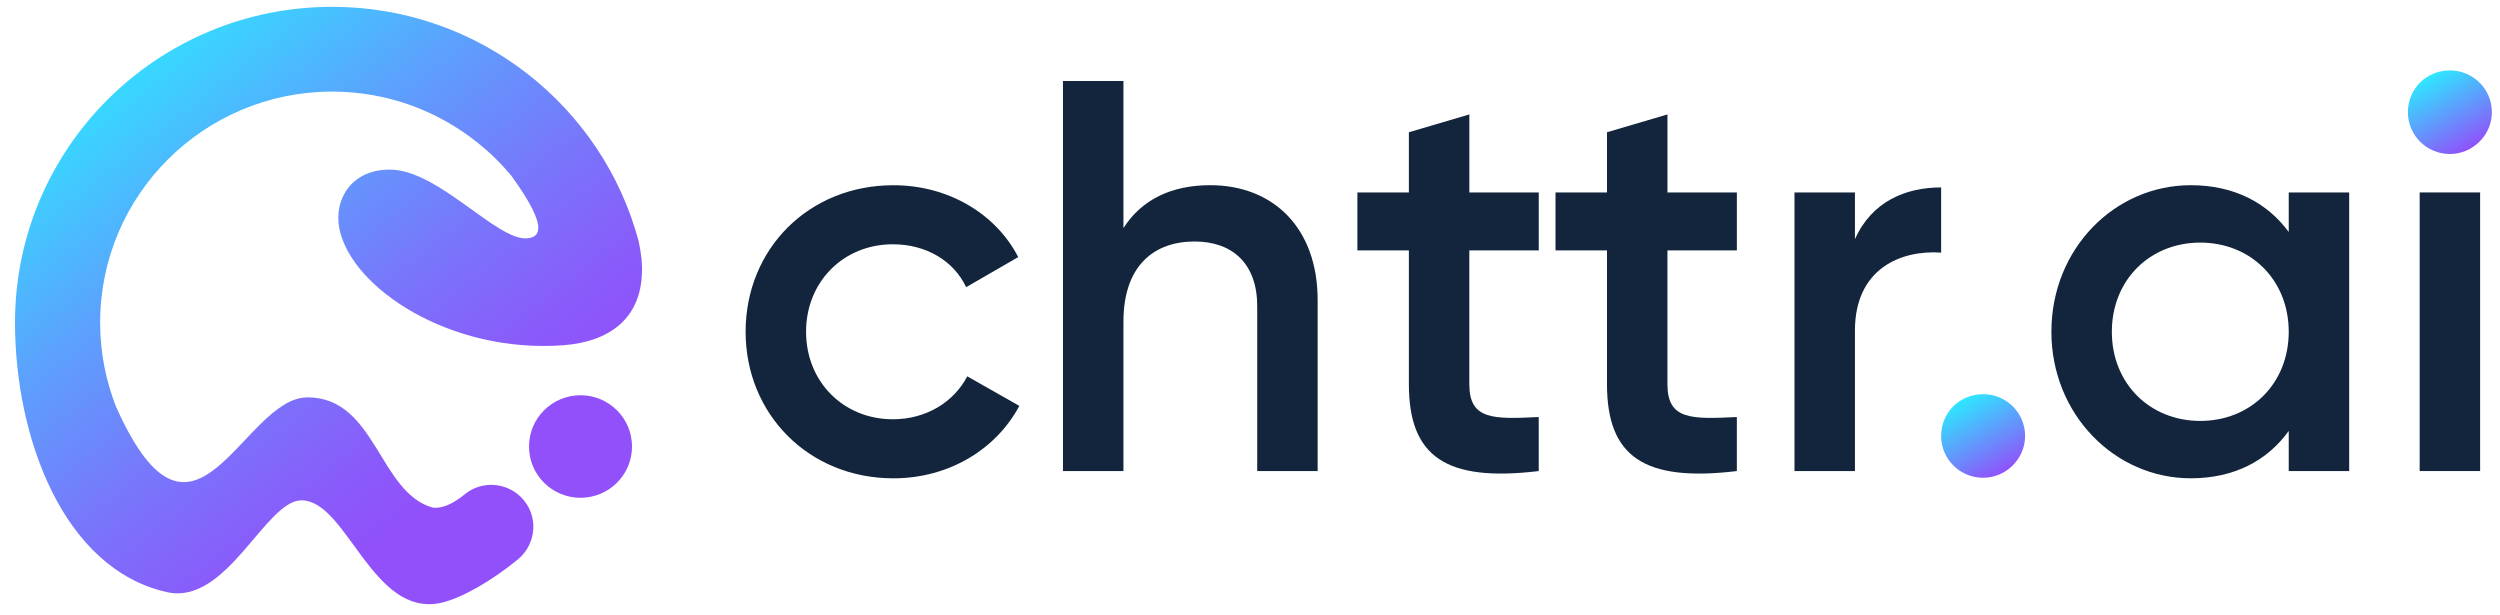
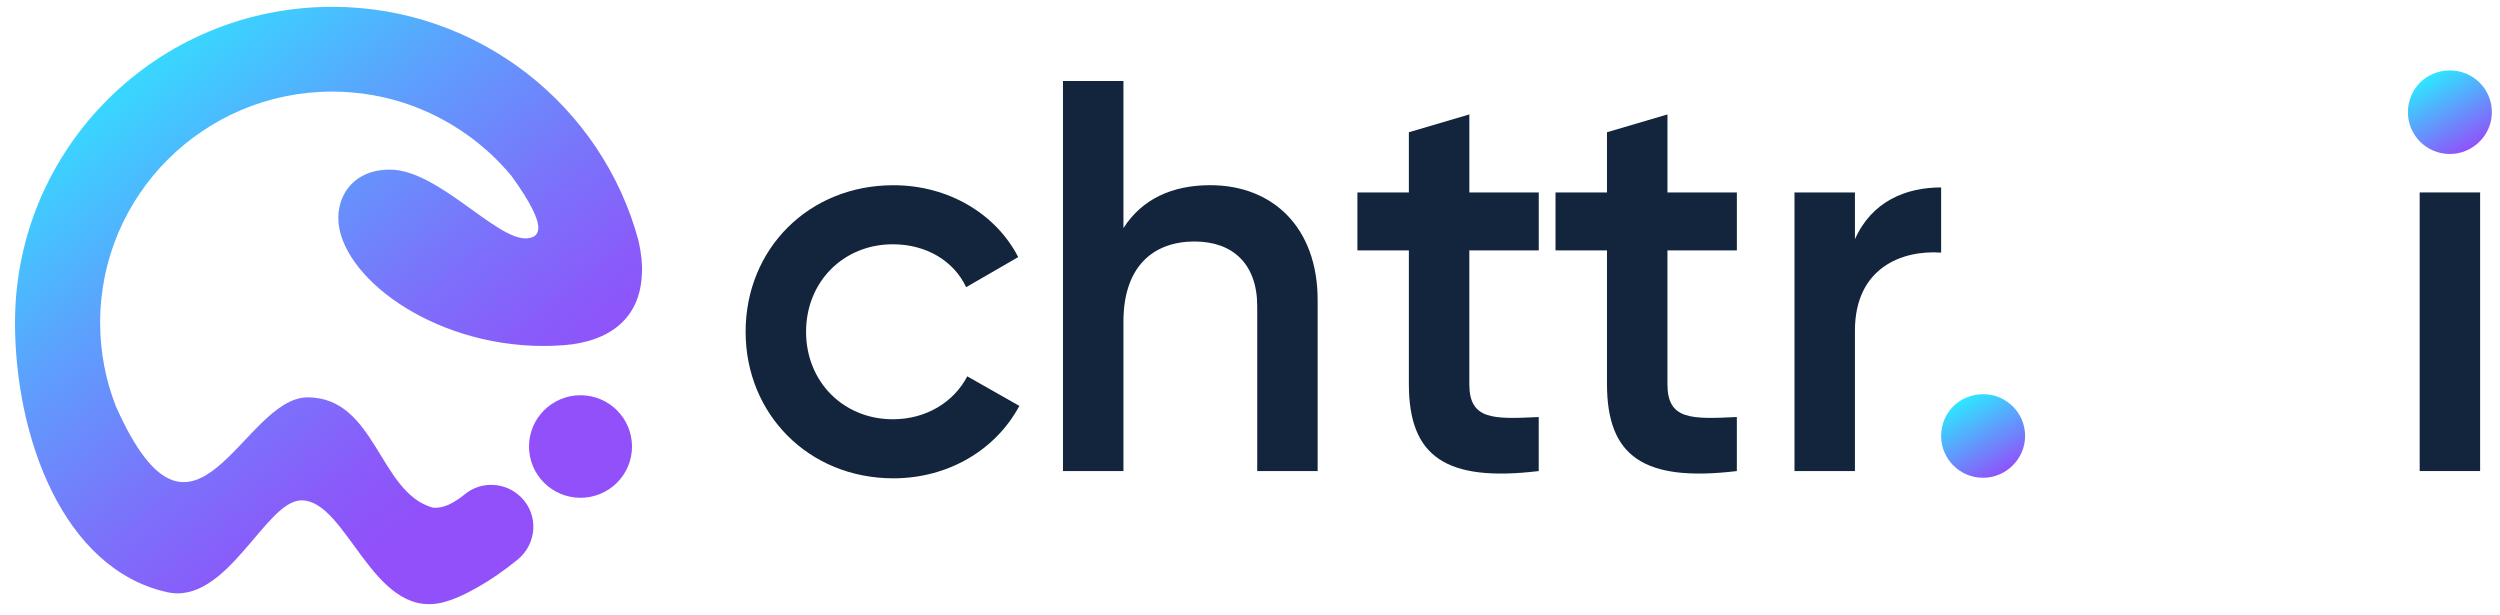
<svg xmlns="http://www.w3.org/2000/svg" width="122" height="30" viewBox="0 0 122 30" fill="none">
  <g id="Group">
    <path id="Vector" d="M28.329 24.292C29.717 24.292 30.842 23.172 30.842 21.79C30.842 20.408 29.717 19.288 28.329 19.288C26.941 19.288 25.816 20.408 25.816 21.79C25.816 23.172 26.941 24.292 28.329 24.292Z" fill="url(#paint0_linear_3064_2555)" />
    <path id="Vector_2" d="M31.324 13.362C31.246 15.55 29.733 16.679 27.494 16.847C21.959 17.261 17.149 14.049 16.564 11.172C16.272 9.734 17.149 8.251 19.065 8.278C21.405 8.31 24.235 11.728 25.702 11.632C26.058 11.61 26.269 11.459 26.269 11.118C26.269 10.663 25.885 9.866 24.962 8.588C24.962 8.584 24.957 8.575 24.948 8.57C24.637 8.197 24.304 7.847 23.947 7.51C23.75 7.332 23.549 7.164 23.344 6.991C21.364 5.403 18.919 4.475 16.209 4.47C9.956 4.47 4.887 9.517 4.887 15.742C4.887 17.189 5.162 18.573 5.66 19.842C5.668 19.864 5.678 19.887 5.692 19.91C9.481 28.342 11.842 19.391 15.007 19.391C18.348 19.391 18.49 24.051 21.127 24.774C21.609 24.825 22.145 24.562 22.687 24.117C23.499 23.451 24.693 23.525 25.434 24.269C26.292 25.13 26.207 26.532 25.267 27.303C23.992 28.351 22.501 29.206 21.515 29.42C18.168 30.147 16.93 24.417 14.713 24.417C12.948 24.417 11.081 29.552 8.15 28.897C3.067 27.762 0.732 21.311 0.732 15.741C0.732 7.231 7.661 0.333 16.209 0.333C23.376 0.333 29.404 5.184 31.165 11.768C31.301 12.388 31.352 12.916 31.324 13.362Z" fill="url(#paint1_linear_3064_2555)" />
    <path id="Vector_3" d="M36.386 16.19C36.386 12.139 39.472 9.039 43.597 9.039C46.274 9.039 48.596 10.426 49.689 12.546L47.148 14.014C46.547 12.736 45.209 11.921 43.57 11.921C41.166 11.921 39.336 13.743 39.336 16.19C39.336 18.638 41.166 20.46 43.57 20.46C45.209 20.46 46.547 19.617 47.203 18.365L49.744 19.807C48.596 21.955 46.274 23.342 43.597 23.342C39.472 23.342 36.386 20.215 36.386 16.19Z" fill="#12253C" />
    <path id="Vector_4" d="M64.301 14.64V22.988H61.352V14.939C61.352 12.872 60.149 11.785 58.292 11.785C56.353 11.785 54.824 12.927 54.824 15.701V22.988H51.873V3.953H54.824V11.131C55.724 9.718 57.2 9.037 59.057 9.037C62.116 9.037 64.301 11.105 64.301 14.64Z" fill="#12253C" />
    <path id="Vector_5" d="M71.703 12.22V18.747C71.703 20.487 72.85 20.46 75.09 20.351V22.988C70.555 23.533 68.753 22.281 68.753 18.747V12.22H66.241V9.391H68.753V6.454L71.704 5.584V9.391H75.091V12.219H71.703V12.22Z" fill="#12253C" />
    <path id="Vector_6" d="M81.371 12.22V18.747C81.371 20.487 82.518 20.46 84.758 20.351V22.988C80.224 23.533 78.421 22.281 78.421 18.747V12.22H75.909V9.391H78.421V6.454L81.372 5.584V9.391H84.759V12.219H81.371V12.22Z" fill="#12253C" />
    <path id="Vector_7" d="M94.727 9.146V12.328C92.788 12.192 90.521 13.09 90.521 16.135V22.987H87.571V9.391H90.521V11.675C91.34 9.826 93.007 9.146 94.727 9.146Z" fill="#12253C" />
    <path id="Vector_8" d="M94.727 21.276C94.727 20.133 95.629 19.236 96.776 19.236C97.896 19.236 98.825 20.133 98.825 21.276C98.825 22.39 97.897 23.315 96.776 23.315C95.629 23.315 94.727 22.39 94.727 21.276Z" fill="url(#paint2_linear_3064_2555)" />
    <path id="Vector_9" d="M117.506 5.476C117.506 4.334 118.408 3.436 119.555 3.436C120.675 3.436 121.604 4.334 121.604 5.476C121.604 6.591 120.676 7.515 119.555 7.515C118.408 7.515 117.506 6.591 117.506 5.476Z" fill="url(#paint3_linear_3064_2555)" />
-     <path id="Vector_10" d="M114.64 9.391V22.988H111.69V21.03C110.651 22.471 109.04 23.341 106.909 23.341C103.195 23.341 100.108 20.214 100.108 16.189C100.108 12.138 103.195 9.038 106.909 9.038C109.04 9.038 110.652 9.907 111.69 11.322V9.391H114.64ZM111.69 16.19C111.69 13.661 109.832 11.839 107.374 11.839C104.916 11.839 103.058 13.661 103.058 16.19C103.058 18.72 104.916 20.541 107.374 20.541C109.832 20.541 111.69 18.719 111.69 16.19Z" fill="#12253C" />
    <path id="Vector_11" d="M121.03 9.391H118.08V22.987H121.03V9.391Z" fill="#12253C" />
  </g>
  <defs>
    <linearGradient id="paint0_linear_3064_2555" x1="9.585" y1="-1.754" x2="26.922" y2="20.217" gradientUnits="userSpaceOnUse">
      <stop stop-color="#2DE8FF" />
      <stop offset="0.055" stop-color="#34DDFF" />
      <stop offset="0.381" stop-color="#5CA1FD" />
      <stop offset="0.659" stop-color="#7975FB" />
      <stop offset="0.874" stop-color="#8A5AFA" />
      <stop offset="1" stop-color="#9150FA" />
    </linearGradient>
    <linearGradient id="paint1_linear_3064_2555" x1="4.841" y1="1.989" x2="22.178" y2="23.96" gradientUnits="userSpaceOnUse">
      <stop stop-color="#2DE8FF" />
      <stop offset="0.055" stop-color="#34DDFF" />
      <stop offset="0.381" stop-color="#5CA1FD" />
      <stop offset="0.659" stop-color="#7975FB" />
      <stop offset="0.874" stop-color="#8A5AFA" />
      <stop offset="1" stop-color="#9150FA" />
    </linearGradient>
    <linearGradient id="paint2_linear_3064_2555" x1="95.726" y1="19.484" x2="97.83" y2="23.103" gradientUnits="userSpaceOnUse">
      <stop stop-color="#2DE8FF" />
      <stop offset="1" stop-color="#9150FA" />
    </linearGradient>
    <linearGradient id="paint3_linear_3064_2555" x1="118.504" y1="3.685" x2="120.609" y2="7.303" gradientUnits="userSpaceOnUse">
      <stop stop-color="#2DE8FF" />
      <stop offset="1" stop-color="#9150FA" />
    </linearGradient>
  </defs>
</svg>